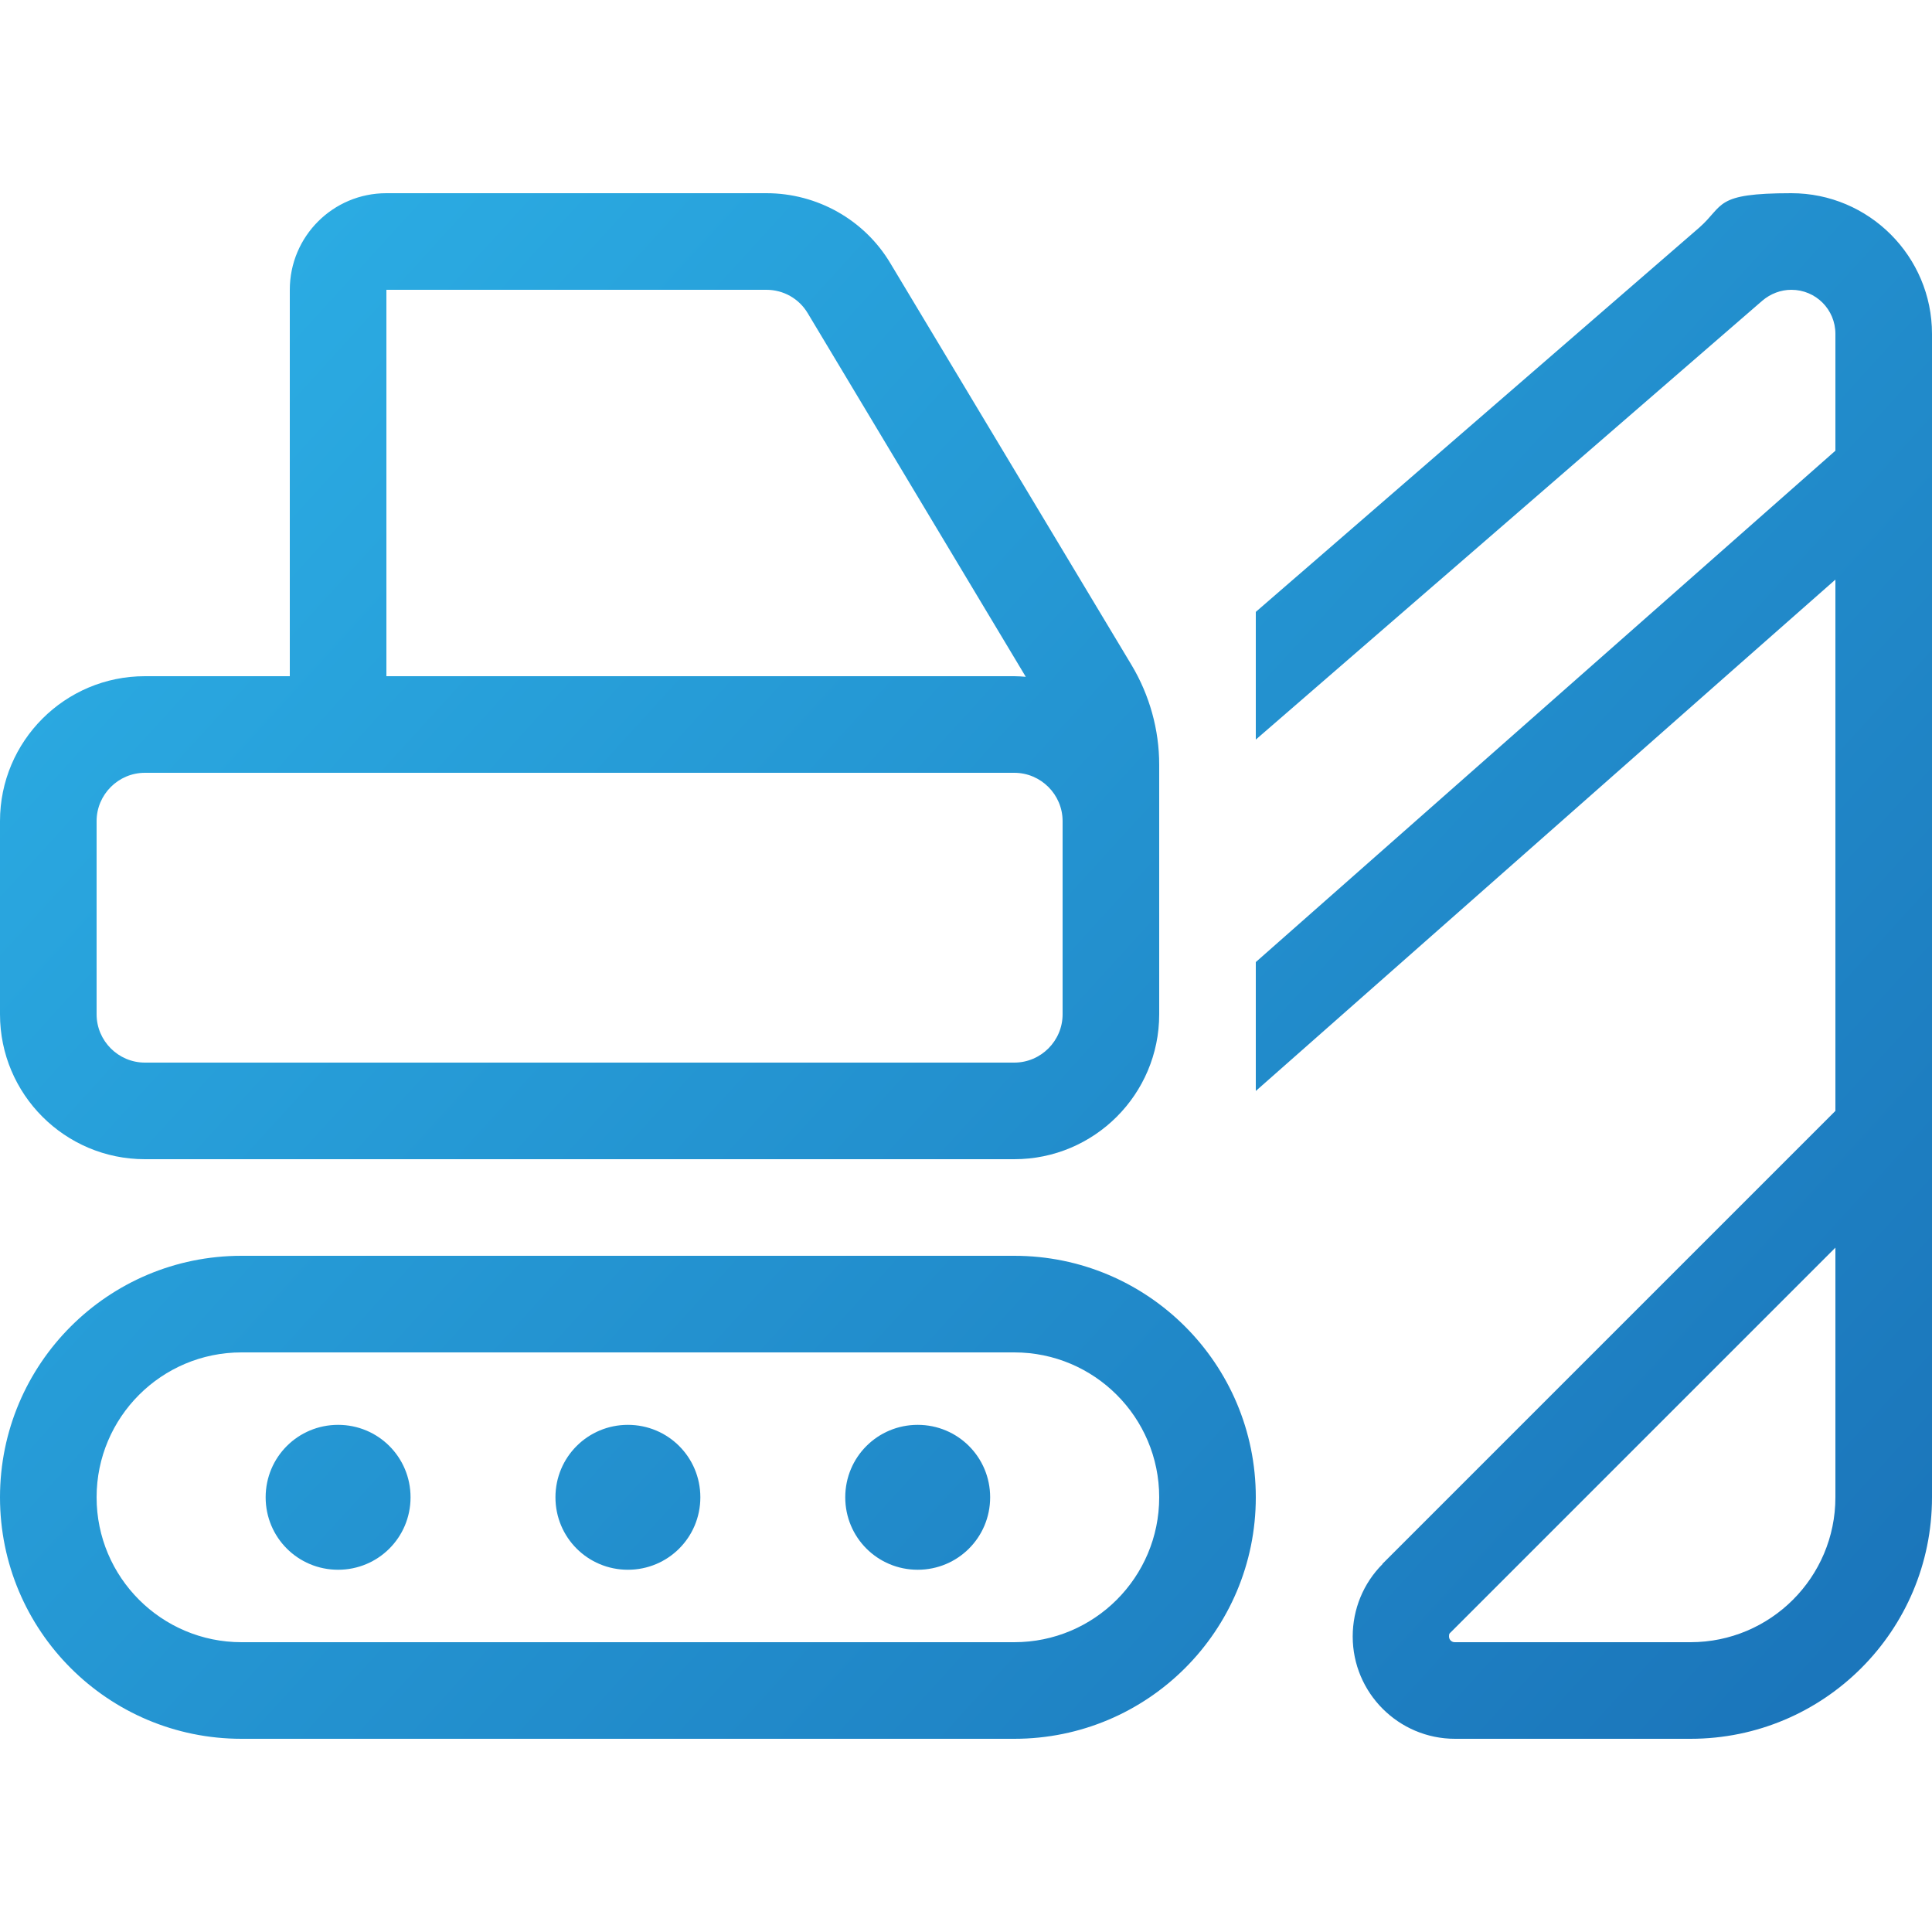
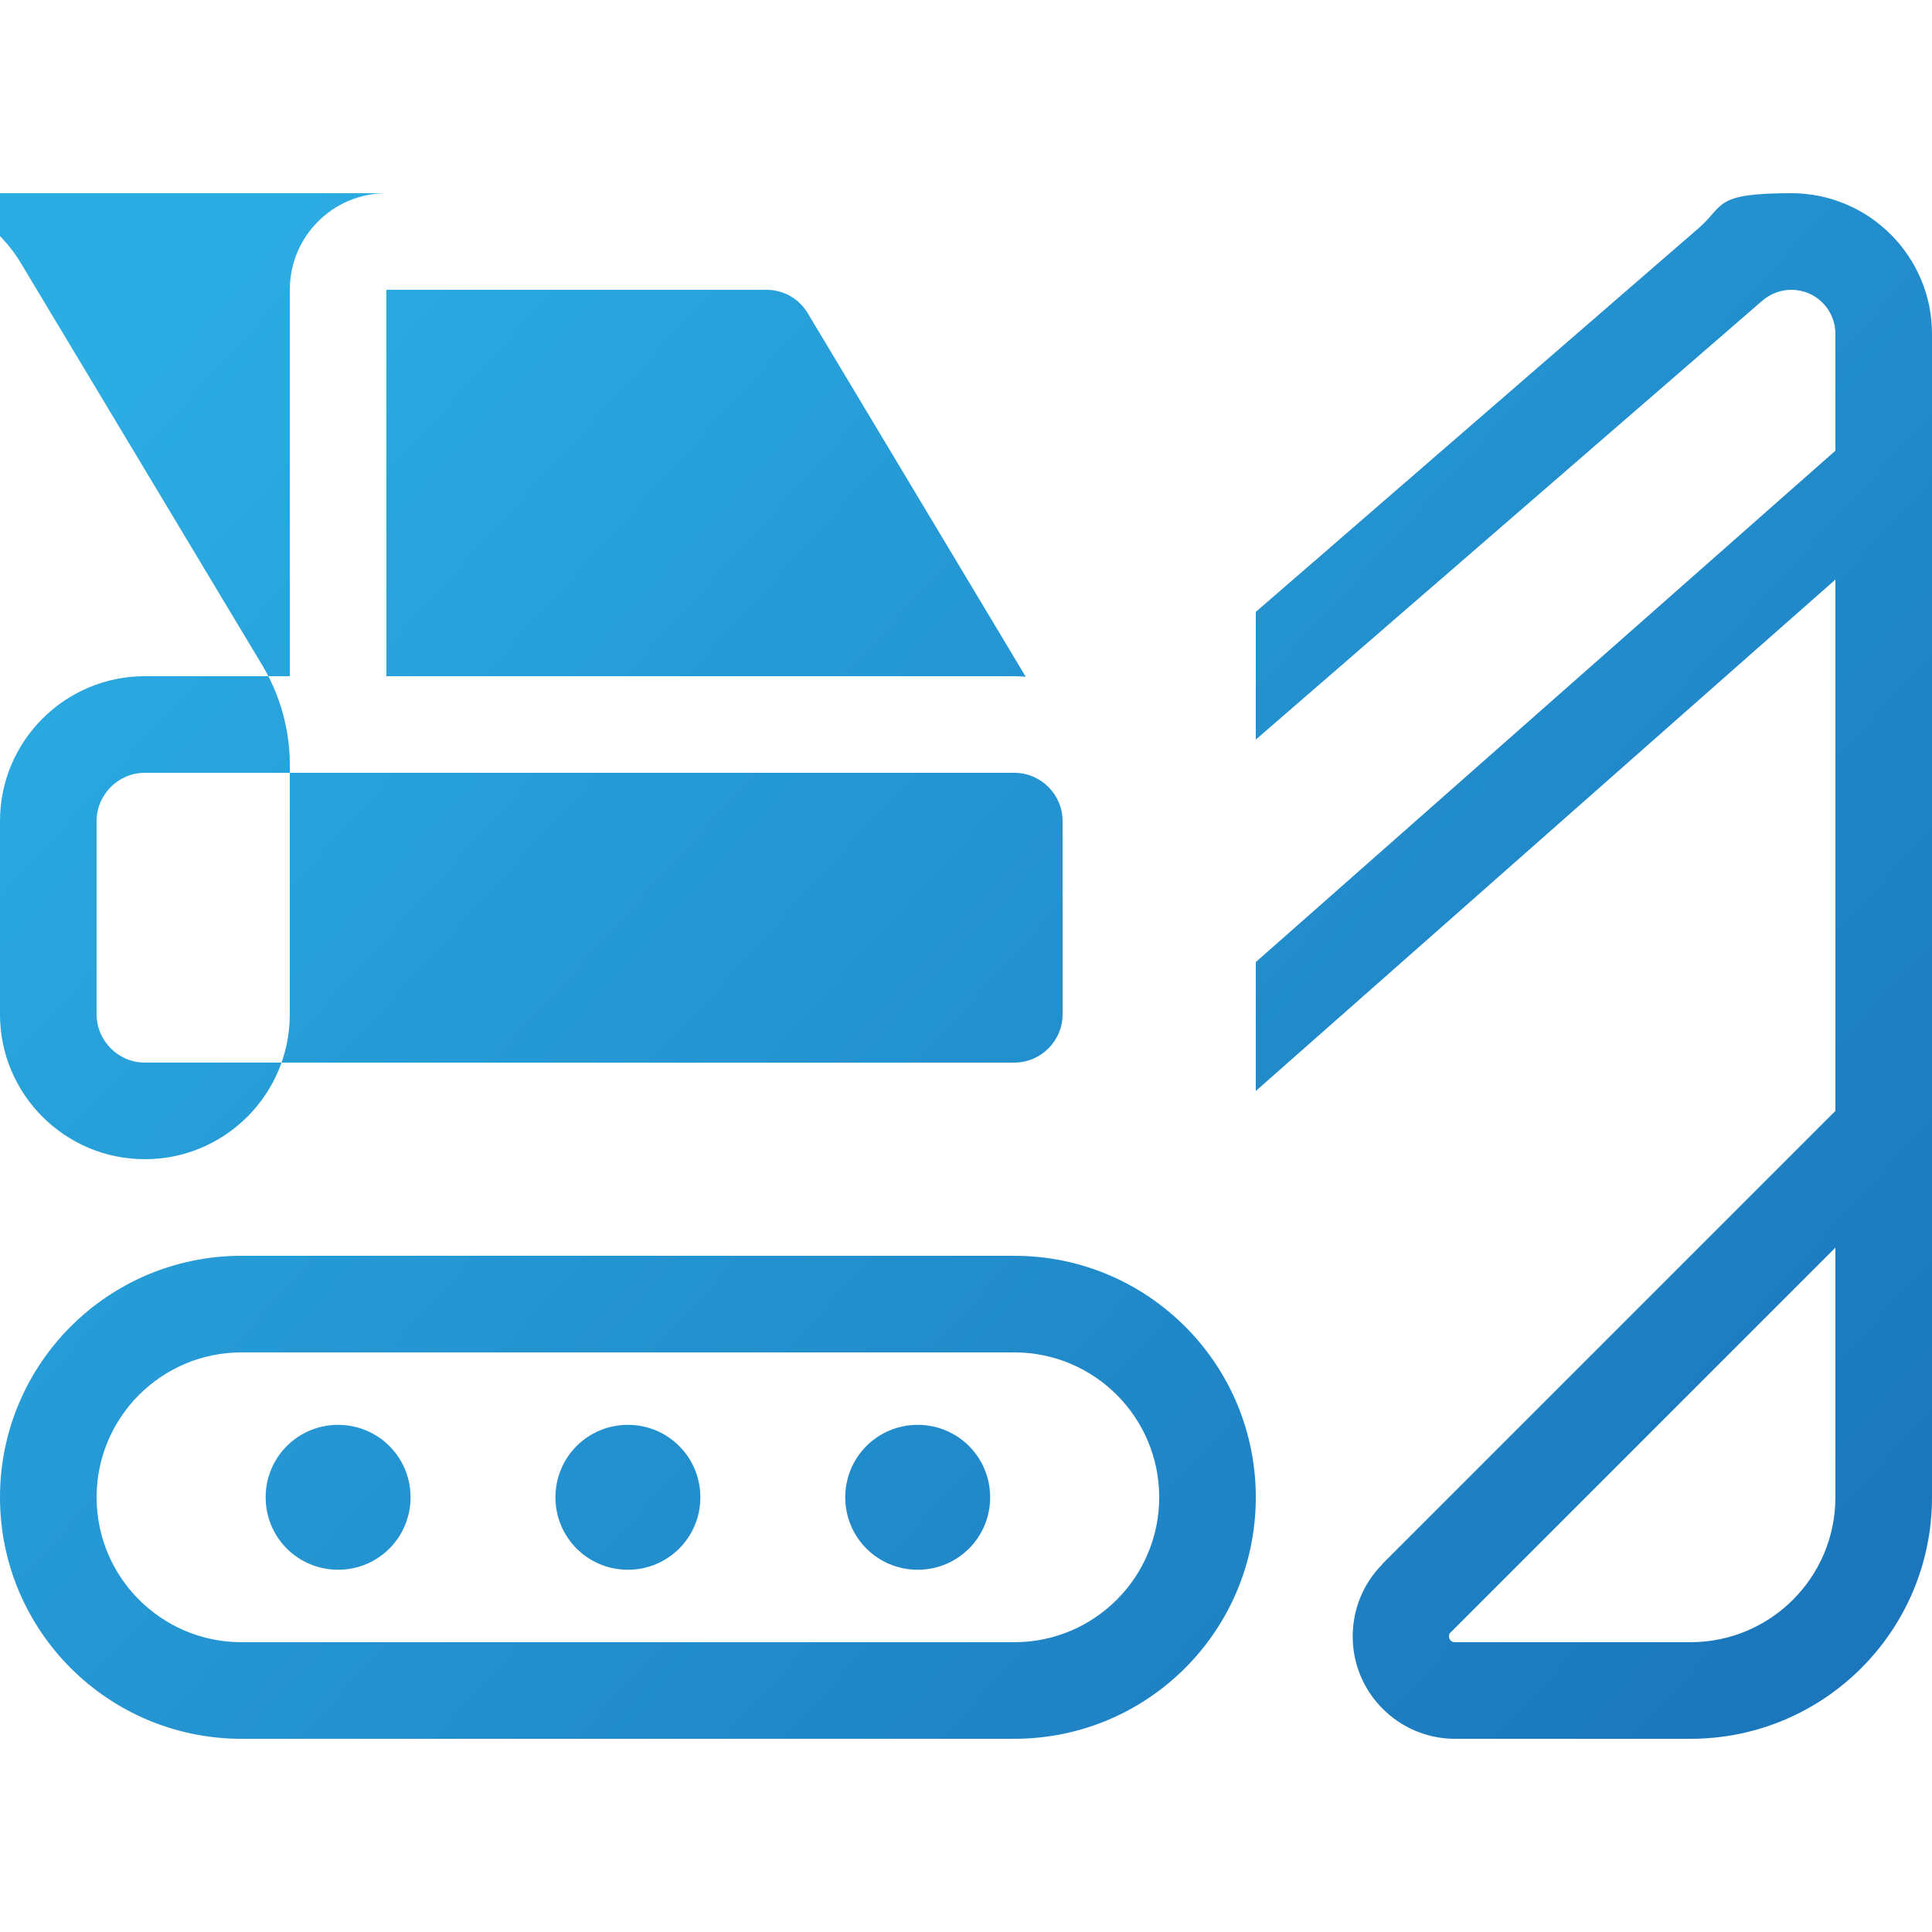
<svg xmlns="http://www.w3.org/2000/svg" id="Layer_1" data-name="Layer 1" version="1.1" viewBox="0 0 640 640">
  <defs>
    <style>
      .cls-1 {
        fill: url(#linear-gradient);
        stroke-width: 0px;
      }
    </style>
    <linearGradient id="linear-gradient" x1="75.8" y1="88.1" x2="596.8" y2="563.1" gradientUnits="userSpaceOnUse">
      <stop offset="0" stop-color="#2bace3" />
      <stop offset="1" stop-color="#1b76bb" />
    </linearGradient>
  </defs>
-   <path class="cls-1" d="M128,64c-17.7,0-32,14.3-32,32v128h-48c-26.5,0-48,21.5-48,48v64c0,26.5,21.5,48,48,48h288c26.5,0,48-21.5,48-48v-82.7c0-11.6-3.2-23-9.1-32.9l-79.9-133.1c-8.6-14.5-24.3-23.3-41.1-23.3h-125.9ZM339.8,224.2c-1.3-.1-2.5-.2-3.8-.2h-208V96h125.9c5.6,0,10.8,2.9,13.7,7.8l72.2,120.4ZM32,336v-64c0-8.8,7.2-16,16-16h288c8.8,0,16,7.2,16,16v64c0,8.8-7.2,16-16,16H48c-8.8,0-16-7.2-16-16ZM336,448c26.5,0,48,21.5,48,48s-21.5,48-48,48H80c-26.5,0-48-21.5-48-48s21.5-48,48-48h256ZM80,416c-44.2,0-80,35.8-80,80s35.8,80,80,80h256c44.2,0,80-35.8,80-80s-35.8-80-80-80H80ZM480.6,540.7l127.4-127.4v82.7c0,26.5-21.5,48-48,48h-78.1c-1.1,0-1.9-.9-1.9-1.9s.2-1,.6-1.4ZM458,518.1c-6.4,6.4-9.9,15-9.9,24,0,18.7,15.2,33.9,33.9,33.9h78c44.2,0,80-35.8,80-80V110.6c0-25.7-20.9-46.6-46.6-46.6s-22.1,4-30.5,11.4l-146.9,127.3v42.3l167.8-145.4c2.7-2.3,6.1-3.6,9.6-3.6,8.1,0,14.6,6.5,14.6,14.6v38.7l-21.2,18.7-170.8,150.7v42.7l160-141.2,32-28.2v176l-150.1,150.1h.1ZM112,520c13.3,0,24-10.7,24-24s-10.7-24-24-24-24,10.7-24,24,10.7,24,24,24ZM232,496c0-13.3-10.7-24-24-24s-24,10.7-24,24,10.7,24,24,24,24-10.7,24-24ZM304,520c13.3,0,24-10.7,24-24s-10.7-24-24-24-24,10.7-24,24,10.7,24,24,24Z" />
+   <path class="cls-1" d="M128,64c-17.7,0-32,14.3-32,32v128h-48c-26.5,0-48,21.5-48,48v64c0,26.5,21.5,48,48,48c26.5,0,48-21.5,48-48v-82.7c0-11.6-3.2-23-9.1-32.9l-79.9-133.1c-8.6-14.5-24.3-23.3-41.1-23.3h-125.9ZM339.8,224.2c-1.3-.1-2.5-.2-3.8-.2h-208V96h125.9c5.6,0,10.8,2.9,13.7,7.8l72.2,120.4ZM32,336v-64c0-8.8,7.2-16,16-16h288c8.8,0,16,7.2,16,16v64c0,8.8-7.2,16-16,16H48c-8.8,0-16-7.2-16-16ZM336,448c26.5,0,48,21.5,48,48s-21.5,48-48,48H80c-26.5,0-48-21.5-48-48s21.5-48,48-48h256ZM80,416c-44.2,0-80,35.8-80,80s35.8,80,80,80h256c44.2,0,80-35.8,80-80s-35.8-80-80-80H80ZM480.6,540.7l127.4-127.4v82.7c0,26.5-21.5,48-48,48h-78.1c-1.1,0-1.9-.9-1.9-1.9s.2-1,.6-1.4ZM458,518.1c-6.4,6.4-9.9,15-9.9,24,0,18.7,15.2,33.9,33.9,33.9h78c44.2,0,80-35.8,80-80V110.6c0-25.7-20.9-46.6-46.6-46.6s-22.1,4-30.5,11.4l-146.9,127.3v42.3l167.8-145.4c2.7-2.3,6.1-3.6,9.6-3.6,8.1,0,14.6,6.5,14.6,14.6v38.7l-21.2,18.7-170.8,150.7v42.7l160-141.2,32-28.2v176l-150.1,150.1h.1ZM112,520c13.3,0,24-10.7,24-24s-10.7-24-24-24-24,10.7-24,24,10.7,24,24,24ZM232,496c0-13.3-10.7-24-24-24s-24,10.7-24,24,10.7,24,24,24,24-10.7,24-24ZM304,520c13.3,0,24-10.7,24-24s-10.7-24-24-24-24,10.7-24,24,10.7,24,24,24Z" />
</svg>